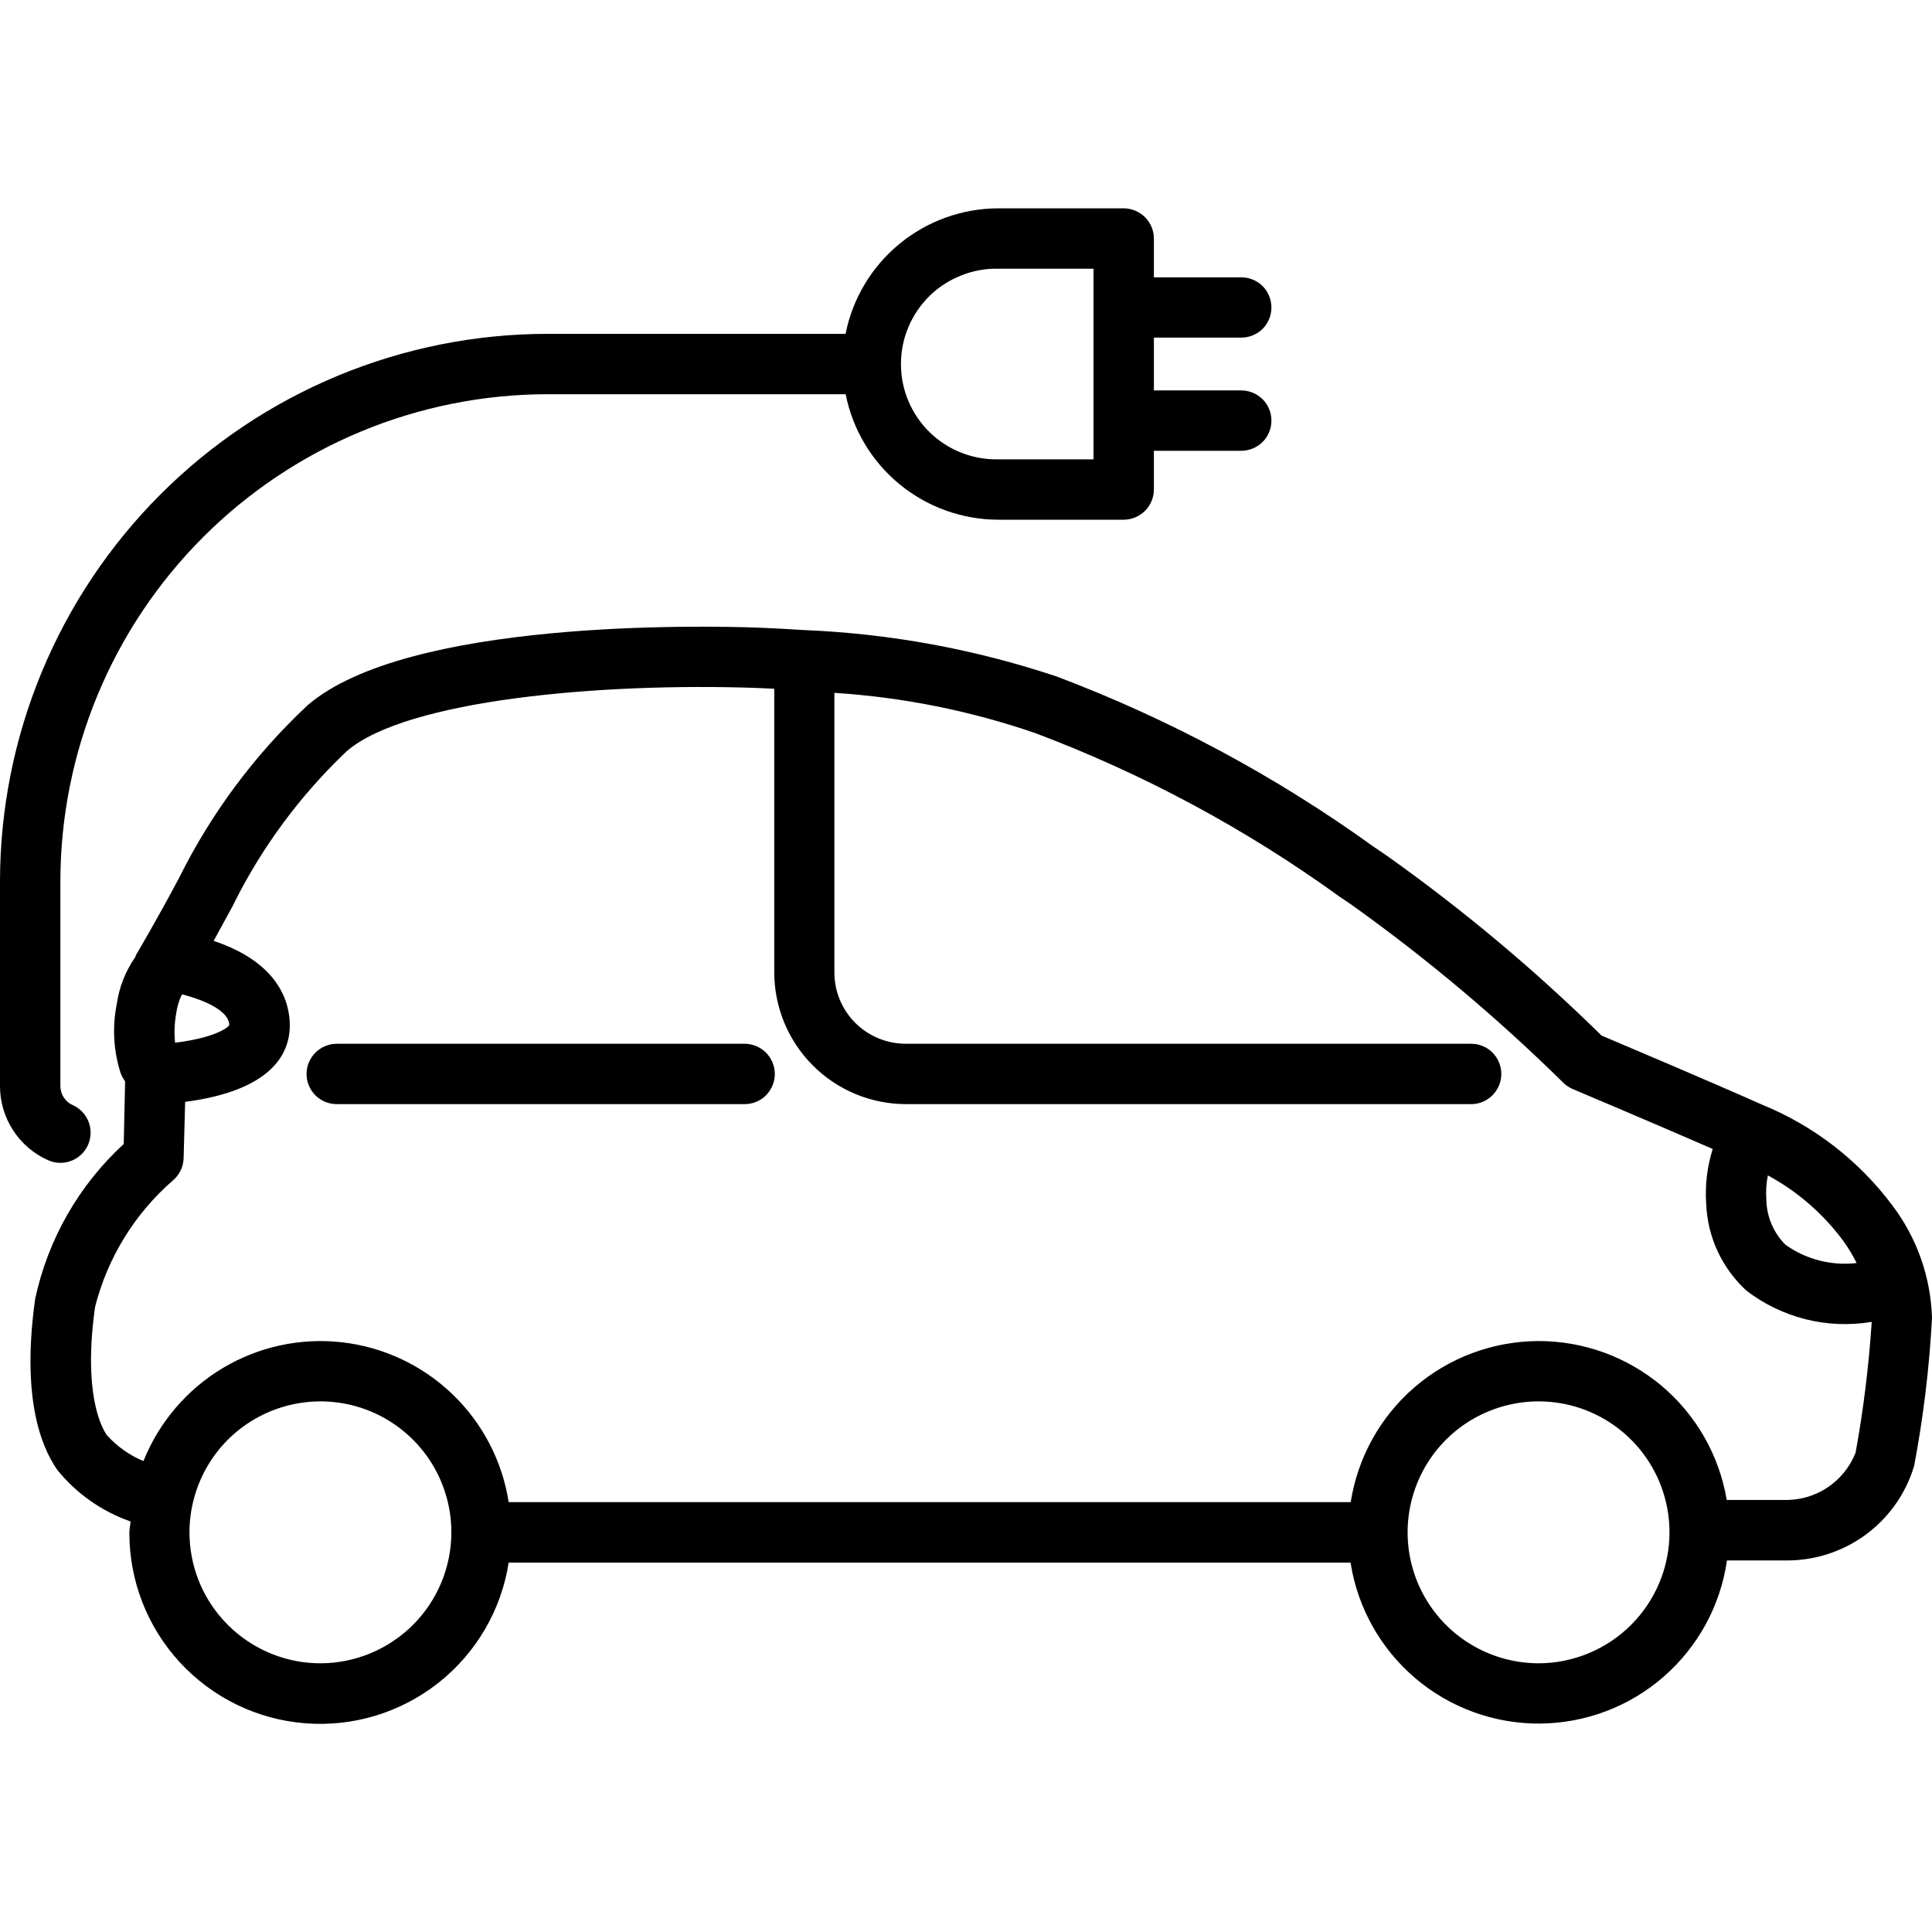
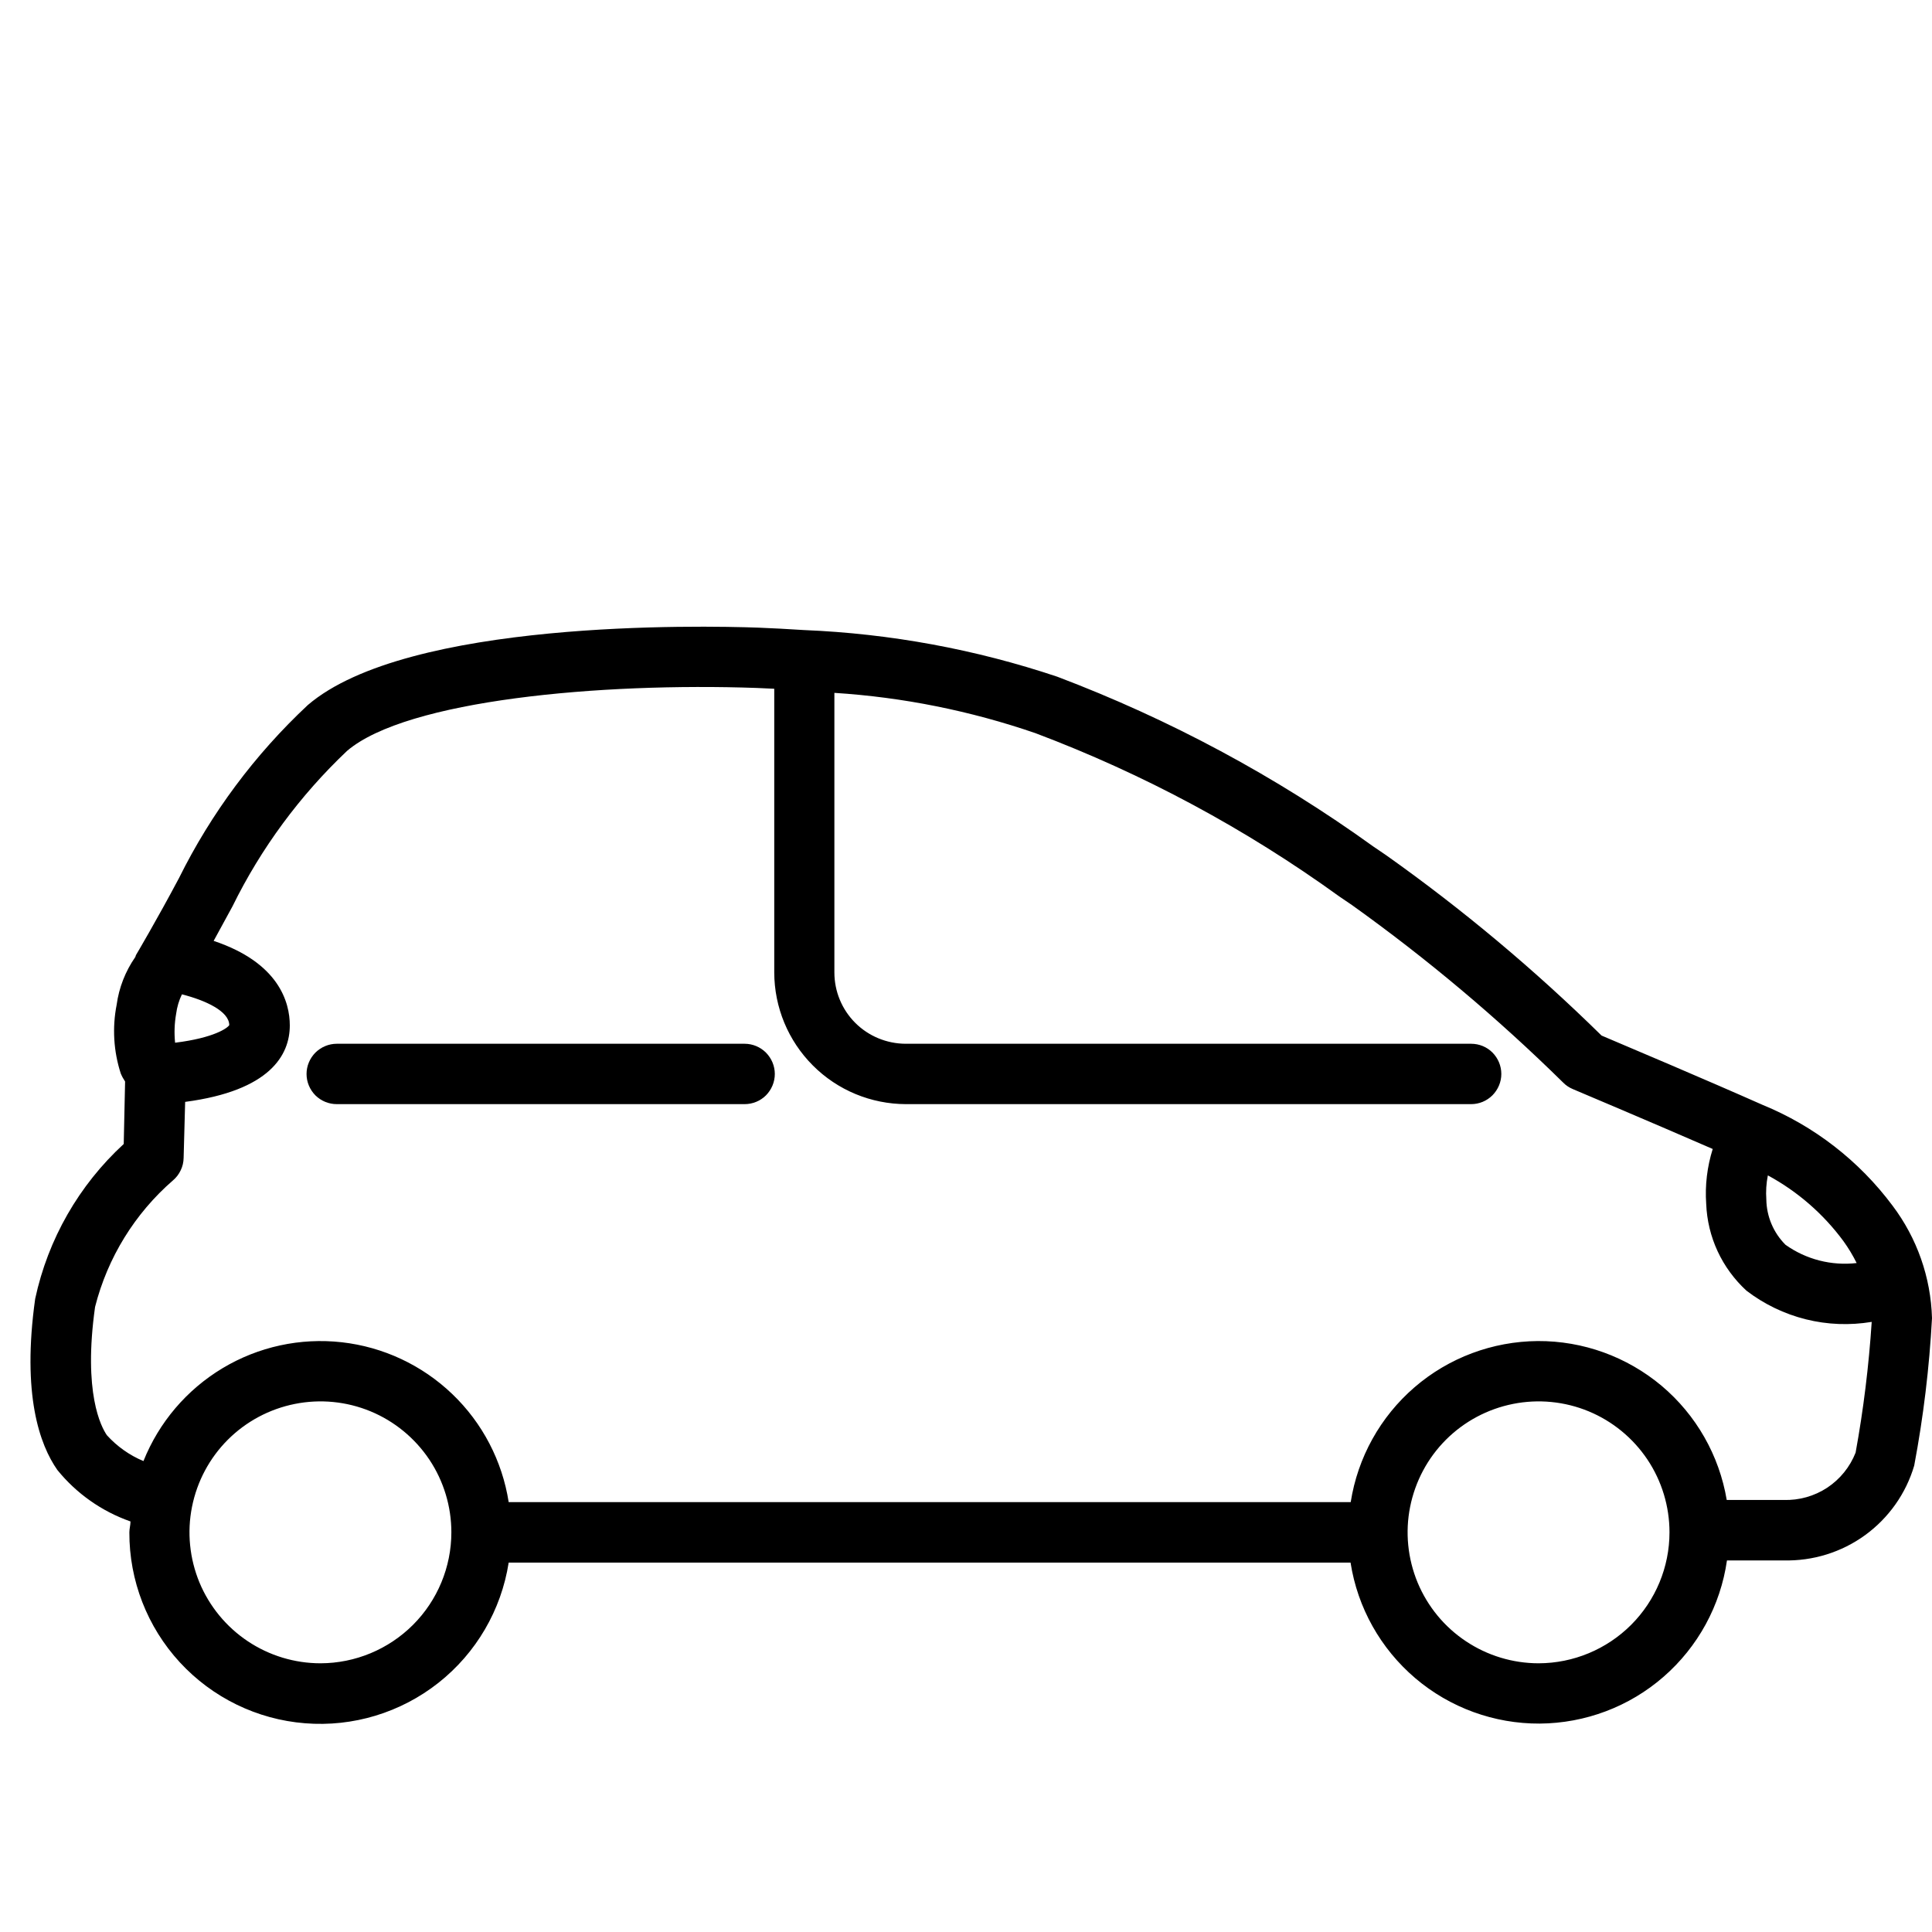
<svg xmlns="http://www.w3.org/2000/svg" width="24" height="24" viewBox="0 0 24 24" fill="none">
  <g clip-path="url(#clip0_5743_1836)">
    <path d="M21.895 13.725C21.22 13.425 20.169 12.98 19.895 12.864C19.064 12.047 18.169 11.297 17.218 10.623L17.059 10.515C15.849 9.643 14.528 8.934 13.133 8.406C12.118 8.066 11.06 7.871 9.991 7.827C9.782 7.814 9.586 7.803 9.423 7.797C8.706 7.771 5.061 7.697 3.823 8.759C3.165 9.374 2.623 10.102 2.223 10.909C1.948 11.427 1.69 11.863 1.688 11.866C1.687 11.868 1.685 11.88 1.681 11.888C1.558 12.065 1.478 12.268 1.449 12.482C1.393 12.766 1.411 13.06 1.5 13.335C1.515 13.371 1.533 13.404 1.554 13.435L1.537 14.211C0.98 14.723 0.596 15.394 0.437 16.134C0.27 17.325 0.493 17.947 0.712 18.26C0.949 18.553 1.264 18.775 1.621 18.9C1.621 18.946 1.607 18.989 1.607 19.036C1.605 19.634 1.829 20.21 2.233 20.649C2.638 21.089 3.194 21.36 3.789 21.407C4.385 21.455 4.977 21.275 5.446 20.905C5.915 20.535 6.227 20.001 6.319 19.411H16.777C16.864 19.971 17.15 20.48 17.581 20.847C18.012 21.214 18.561 21.414 19.127 21.411C19.693 21.407 20.24 21.201 20.666 20.829C21.093 20.457 21.373 19.944 21.453 19.384H22.158C22.52 19.393 22.876 19.283 23.169 19.07C23.462 18.857 23.677 18.553 23.779 18.206C23.893 17.601 23.967 16.99 24 16.375C23.986 15.869 23.814 15.38 23.509 14.976C23.094 14.42 22.537 13.988 21.895 13.725ZM22.9 15.418C22.962 15.504 23.017 15.595 23.064 15.69C22.752 15.726 22.437 15.646 22.18 15.463C22.031 15.314 21.945 15.112 21.942 14.901C21.935 14.801 21.941 14.7 21.961 14.601C22.33 14.801 22.651 15.08 22.9 15.418ZM2.175 12.953C2.163 12.833 2.167 12.712 2.188 12.594C2.199 12.51 2.223 12.428 2.26 12.352C2.555 12.427 2.846 12.562 2.848 12.734C2.83 12.768 2.663 12.893 2.175 12.953ZM3.982 20.662C3.661 20.662 3.346 20.567 3.078 20.388C2.811 20.21 2.602 19.956 2.478 19.659C2.355 19.361 2.322 19.034 2.385 18.719C2.448 18.403 2.602 18.113 2.83 17.885C3.057 17.658 3.347 17.503 3.663 17.44C3.978 17.377 4.306 17.409 4.603 17.532C4.9 17.655 5.154 17.864 5.333 18.131C5.512 18.399 5.607 18.714 5.607 19.035C5.607 19.466 5.435 19.88 5.131 20.184C4.826 20.489 4.413 20.661 3.982 20.662ZM19.114 20.662C18.793 20.662 18.478 20.567 18.21 20.388C17.942 20.21 17.734 19.956 17.61 19.659C17.487 19.361 17.454 19.034 17.517 18.719C17.58 18.403 17.734 18.113 17.962 17.885C18.189 17.658 18.479 17.503 18.795 17.44C19.11 17.377 19.438 17.409 19.735 17.532C20.032 17.655 20.286 17.864 20.465 18.131C20.644 18.399 20.739 18.714 20.739 19.035C20.739 19.466 20.567 19.88 20.263 20.184C19.958 20.489 19.545 20.661 19.114 20.662ZM22.158 18.633H21.45C21.357 18.079 21.07 17.576 20.64 17.214C20.209 16.853 19.665 16.656 19.103 16.659C18.541 16.663 17.998 16.866 17.573 17.232C17.147 17.599 16.866 18.105 16.779 18.66H6.319C6.239 18.148 5.993 17.676 5.618 17.317C5.243 16.958 4.761 16.732 4.246 16.674C3.73 16.616 3.21 16.729 2.765 16.996C2.32 17.263 1.975 17.668 1.782 18.15C1.609 18.078 1.454 17.968 1.328 17.829C1.256 17.725 1.031 17.302 1.181 16.235C1.336 15.624 1.674 15.075 2.15 14.662C2.19 14.628 2.223 14.585 2.245 14.537C2.268 14.49 2.28 14.438 2.281 14.385L2.3 13.688C3.357 13.549 3.6 13.104 3.6 12.738C3.6 12.449 3.463 11.958 2.654 11.688C2.726 11.556 2.804 11.412 2.888 11.259C3.243 10.536 3.726 9.882 4.311 9.328C5.053 8.694 7.468 8.478 9.399 8.546C9.473 8.549 9.545 8.553 9.618 8.556V12.08C9.619 12.514 9.791 12.929 10.098 13.236C10.404 13.543 10.82 13.715 11.254 13.716H18.275C18.375 13.716 18.47 13.676 18.54 13.606C18.61 13.535 18.65 13.44 18.65 13.341C18.65 13.241 18.61 13.146 18.54 13.075C18.47 13.005 18.375 12.966 18.275 12.966H11.25C11.015 12.965 10.79 12.872 10.624 12.706C10.458 12.54 10.365 12.315 10.365 12.08V8.607C11.216 8.661 12.055 8.83 12.861 9.107C14.204 9.613 15.474 10.295 16.637 11.136L16.796 11.244C17.726 11.909 18.603 12.646 19.418 13.448C19.452 13.483 19.493 13.51 19.538 13.529C19.538 13.529 20.512 13.94 21.276 14.273C21.207 14.493 21.179 14.724 21.195 14.954C21.203 15.158 21.251 15.359 21.337 15.544C21.423 15.729 21.545 15.895 21.695 16.033C21.914 16.201 22.165 16.322 22.433 16.389C22.701 16.456 22.979 16.466 23.251 16.421C23.215 16.966 23.149 17.508 23.051 18.045C22.981 18.223 22.858 18.375 22.698 18.481C22.538 18.586 22.349 18.639 22.158 18.633Z" fill="black" />
-     <path d="M0.75 14.445C0.836 14.446 0.919 14.416 0.986 14.362C1.053 14.308 1.1 14.233 1.117 14.149C1.135 14.065 1.124 13.977 1.085 13.901C1.046 13.824 0.982 13.763 0.903 13.728C0.858 13.708 0.819 13.675 0.792 13.633C0.765 13.591 0.75 13.542 0.75 13.492V10.947C0.752 9.343 1.39 7.805 2.525 6.671C3.659 5.537 5.197 4.899 6.801 4.897H10.505C10.592 5.336 10.828 5.731 11.174 6.015C11.519 6.299 11.953 6.455 12.4 6.456H13.959C14.058 6.456 14.153 6.416 14.224 6.346C14.294 6.276 14.334 6.18 14.334 6.081V5.6H15.419C15.519 5.6 15.614 5.56 15.685 5.49C15.755 5.42 15.794 5.324 15.794 5.225C15.794 5.126 15.755 5.03 15.685 4.96C15.614 4.89 15.519 4.85 15.419 4.85H14.334V4.194H15.419C15.519 4.194 15.614 4.155 15.685 4.085C15.755 4.014 15.794 3.919 15.794 3.82C15.794 3.72 15.755 3.625 15.685 3.554C15.614 3.484 15.519 3.445 15.419 3.445H14.334V2.963C14.334 2.864 14.294 2.769 14.224 2.698C14.153 2.628 14.058 2.588 13.959 2.588H12.4C11.953 2.589 11.519 2.745 11.174 3.029C10.828 3.313 10.591 3.708 10.504 4.147H6.8C4.997 4.149 3.269 4.866 1.994 6.141C0.719 7.416 0.002 9.144 0 10.947V13.492C0 13.687 0.056 13.877 0.162 14.04C0.268 14.204 0.419 14.333 0.596 14.412C0.644 14.434 0.697 14.446 0.75 14.445ZM12.4 3.338H13.584V5.706H12.4C12.242 5.709 12.086 5.681 11.94 5.623C11.793 5.565 11.66 5.478 11.547 5.368C11.435 5.258 11.345 5.126 11.284 4.981C11.223 4.836 11.192 4.68 11.192 4.522C11.192 4.365 11.223 4.209 11.284 4.064C11.345 3.918 11.435 3.787 11.547 3.676C11.66 3.566 11.793 3.48 11.94 3.422C12.086 3.363 12.242 3.335 12.4 3.338Z" fill="black" />
    <path d="M9.25 12.966H4.184C4.084 12.966 3.989 13.006 3.918 13.076C3.848 13.147 3.808 13.242 3.808 13.341C3.808 13.441 3.848 13.536 3.918 13.607C3.989 13.677 4.084 13.716 4.184 13.716H9.25C9.349 13.716 9.445 13.677 9.515 13.607C9.585 13.536 9.625 13.441 9.625 13.341C9.625 13.242 9.585 13.147 9.515 13.076C9.445 13.006 9.349 12.966 9.25 12.966Z" fill="black" />
  </g>
  <defs>
    <clipPath id="clip0_5743_1836">
      <rect width="24" height="24" fill="white" />
    </clipPath>
  </defs>
</svg>